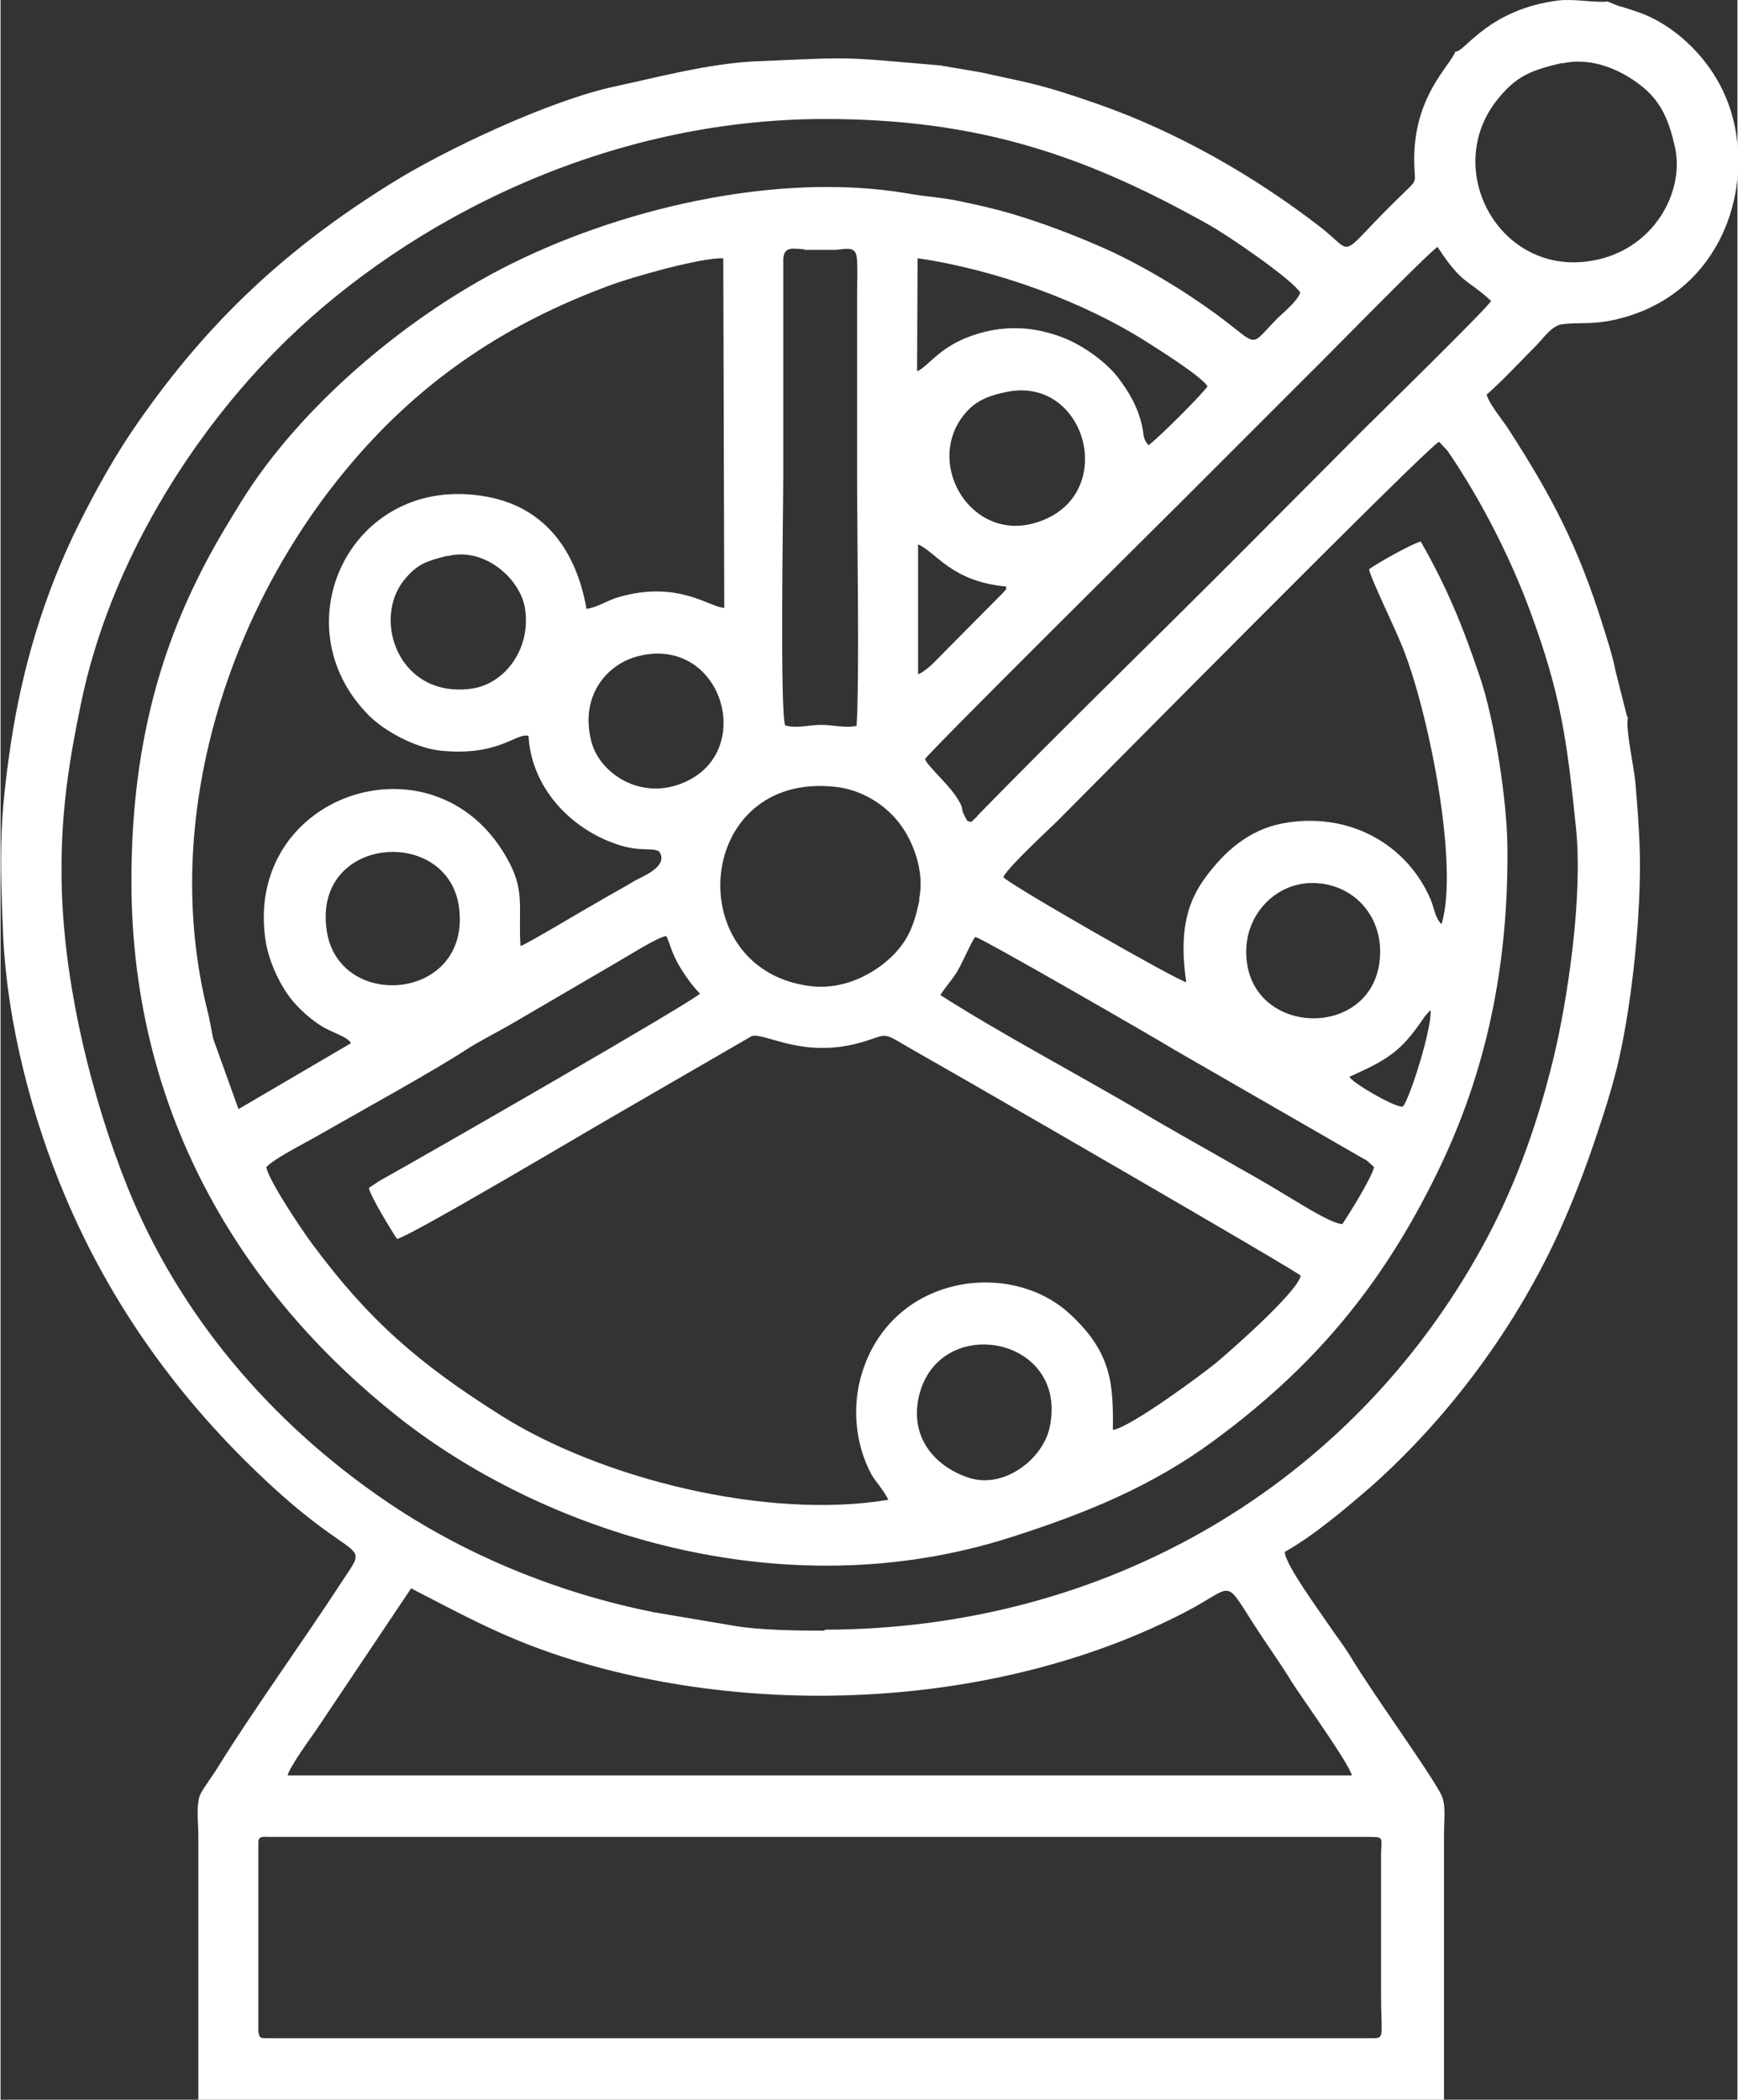
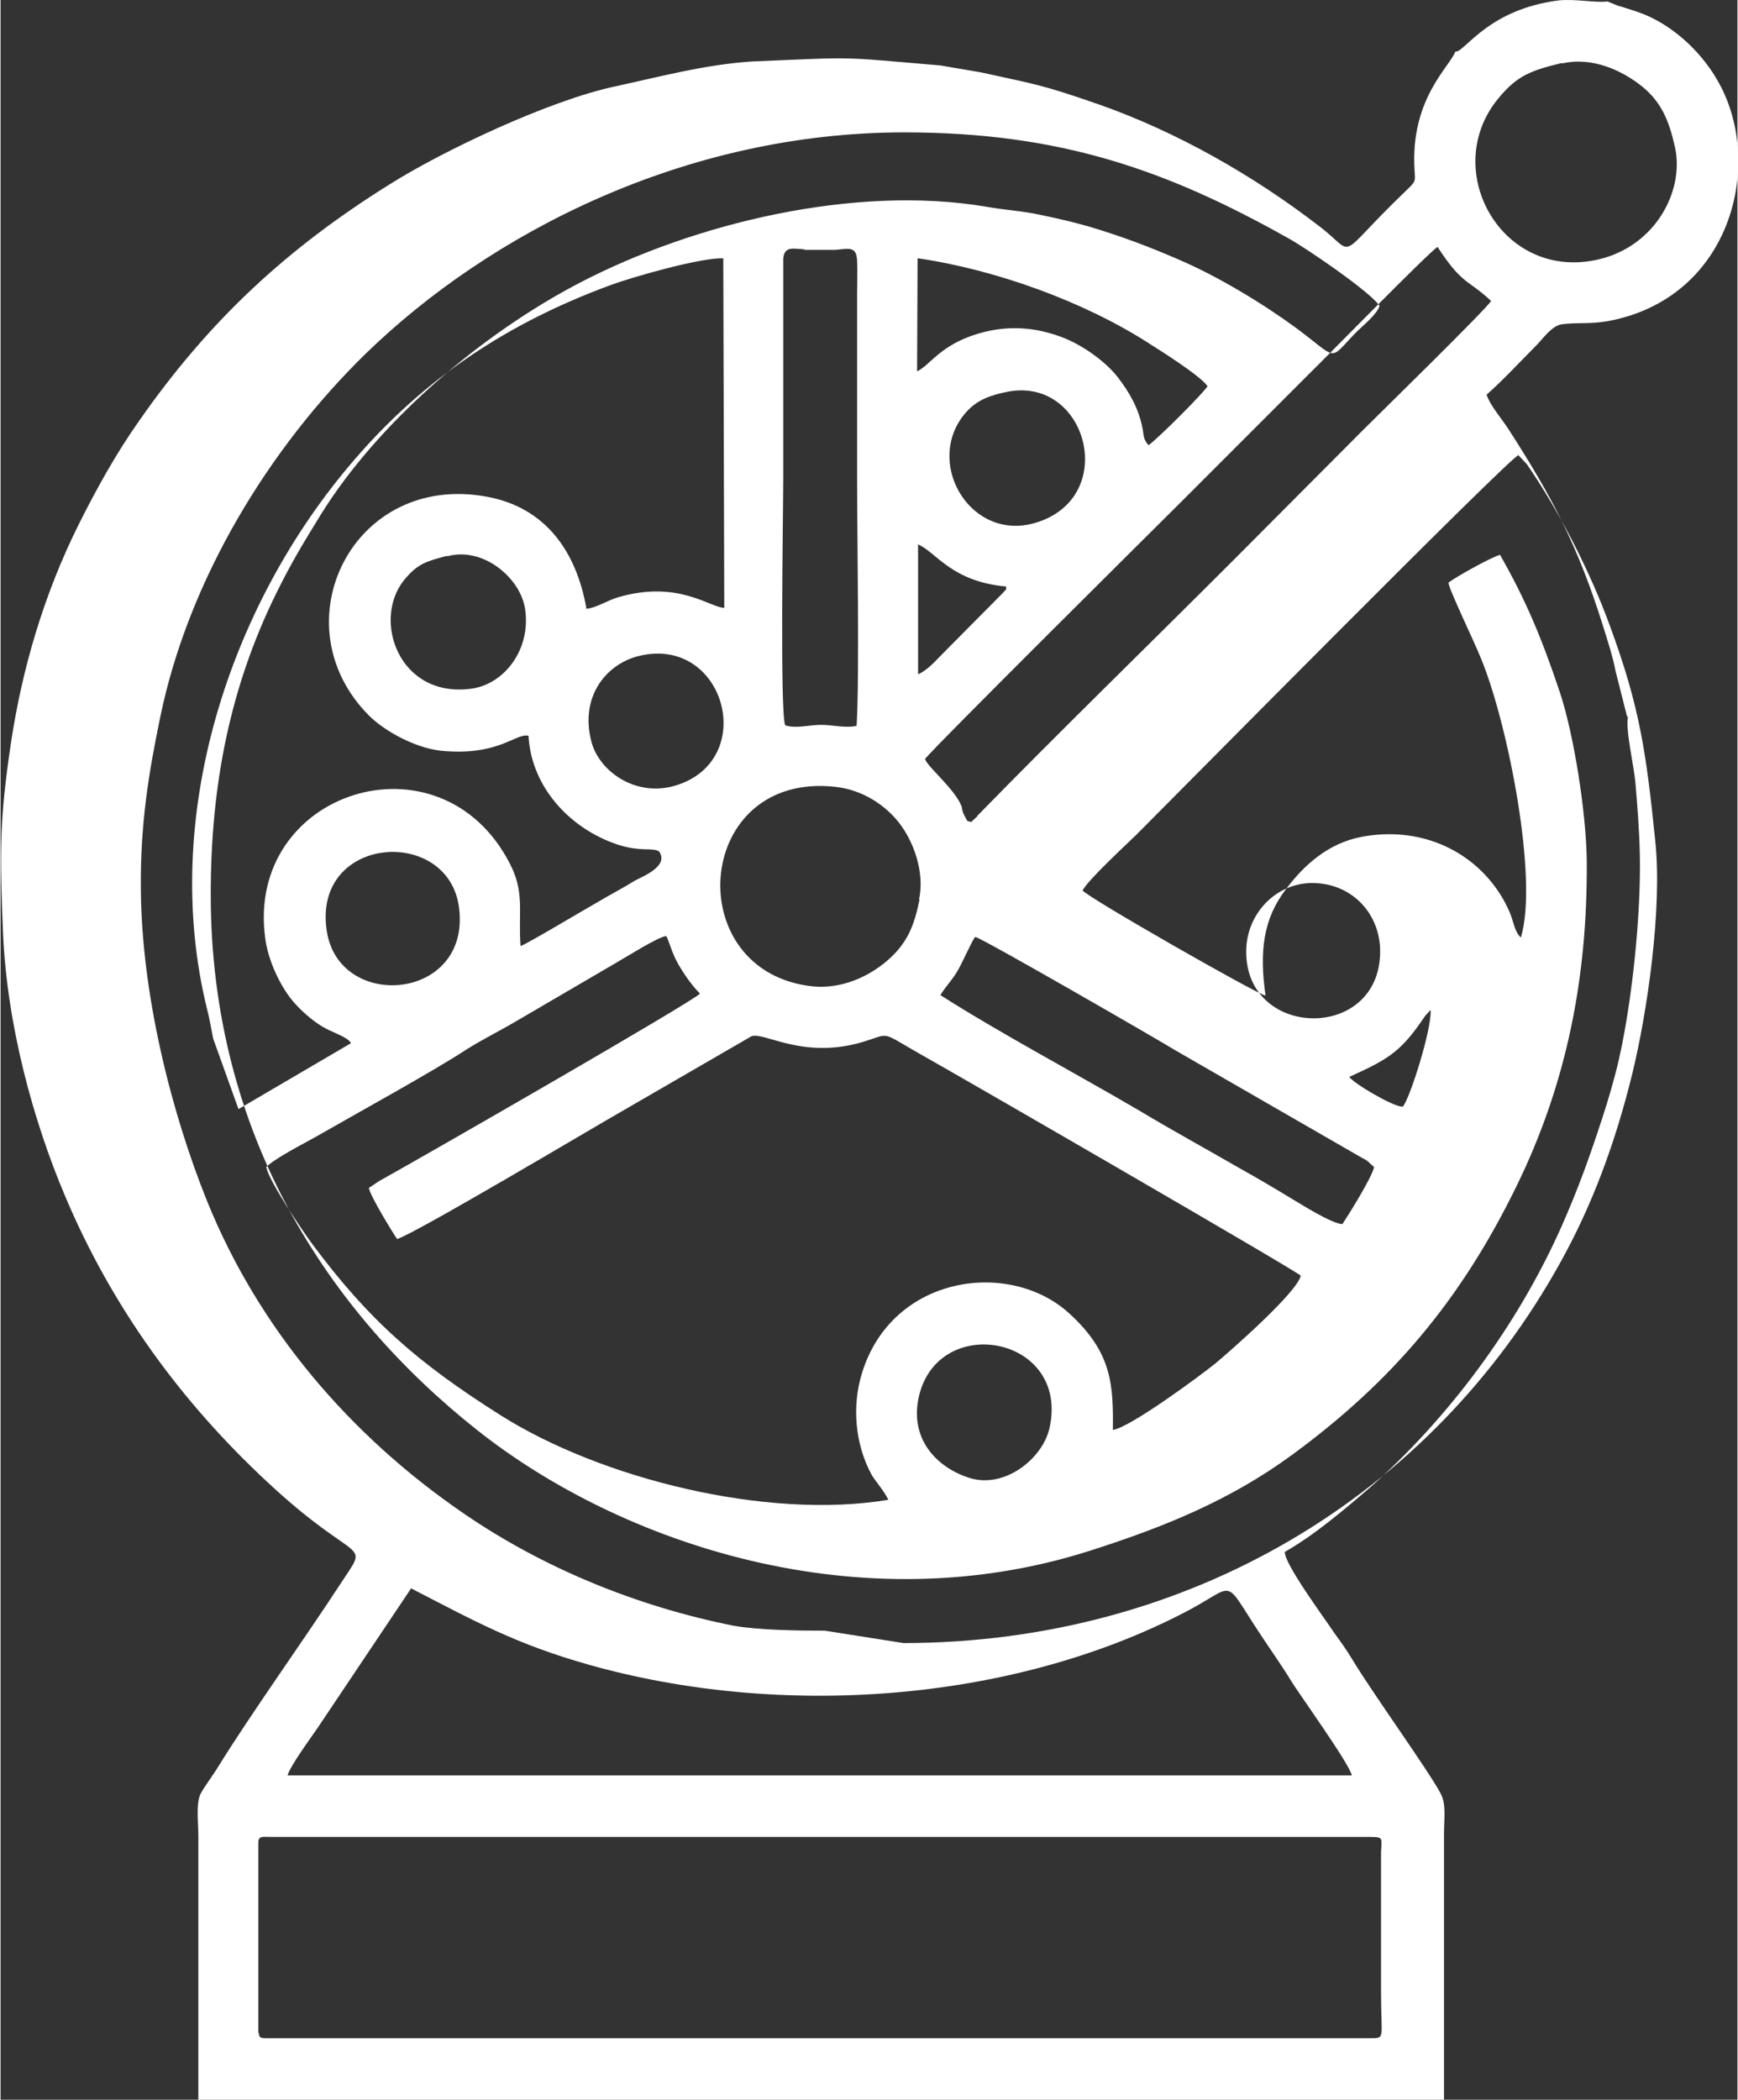
<svg xmlns="http://www.w3.org/2000/svg" xml:space="preserve" width="0.587in" height="0.709in" version="1.1" style="shape-rendering:geometricPrecision; text-rendering:geometricPrecision; image-rendering:optimizeQuality; fill-rule:evenodd; clip-rule:evenodd" viewBox="0 0 35.04 42.35">
  <rect x="0" y="0" width="35.04" height="42.35" fill="#333333" stroke="none" />
  <defs>
    <style type="text/css">
   
    .fil0 {fill:white}
   
  </style>
  </defs>
  <g id="Layer_x0020_1">
-     <path class="fil0" d="M5.2 41l0 -3.84c0,-0.14 0.11,-0.11 0.24,-0.11l22.2 0c0.27,0 0.22,0.03 0.21,0.32l-0 2.83c0,0.95 0.1,0.91 -0.25,0.91l-22.19 0c-0.13,0 -0.2,0.01 -0.2,-0.11zm3.07 -8.97c1.3,0.67 2.12,1.13 3.61,1.55 3.84,1.08 8.48,0.77 12.01,-1.06 1.08,-0.56 0.74,-0.74 1.53,0.45 0.19,0.29 0.44,0.64 0.62,0.94 0.16,0.26 1.19,1.69 1.22,1.9l-21.47 -0c0.05,-0.19 0.47,-0.76 0.6,-0.95l1.89 -2.82zm12.89 -3.22c-0.14,0.61 -0.9,1.22 -1.61,1 -0.64,-0.2 -1.23,-0.77 -1.02,-1.66 0.41,-1.69 3.05,-1.19 2.63,0.66zm7.12 -6.49c-0.17,0.01 -0.99,-0.47 -1.07,-0.6l0.13 -0.06c0.73,-0.33 0.96,-0.52 1.4,-1.17l0.11 -0.12c0.03,0.36 -0.41,1.77 -0.56,1.95zm-8.61 -3.42c0.13,0.02 3.7,2.08 4.04,2.29l3.75 2.16c0.04,0.02 0.1,0.05 0.13,0.08l0.12 0.11c-0.05,0.22 -0.52,0.97 -0.64,1.15 -0.22,-0.01 -0.83,-0.4 -1.05,-0.53 -0.33,-0.2 -0.65,-0.39 -1.01,-0.59 -0.64,-0.37 -1.37,-0.77 -2.02,-1.16 -1.26,-0.74 -2.86,-1.59 -4.03,-2.34 0.14,-0.22 0.25,-0.31 0.37,-0.53 0.09,-0.16 0.27,-0.57 0.33,-0.64zm-12.24 5.06c0.03,0.17 0.48,0.9 0.57,1.03 0.35,-0.1 3.98,-2.26 4.42,-2.51l2.73 -1.58c0.26,-0.09 1.03,0.47 2.23,0.12 0.6,-0.18 0.34,-0.23 1.19,0.25 0.82,0.46 7.57,4.36 7.66,4.46 -0.07,0.34 -1.47,1.56 -1.71,1.76 -0.28,0.23 -1.74,1.31 -2.08,1.35 0.01,-0.92 -0.02,-1.56 -0.87,-2.34 -1.2,-1.11 -3.58,-0.79 -4.19,1.19 -0.21,0.67 -0.14,1.44 0.19,2.05 0.08,0.14 0.25,0.32 0.34,0.51 -2.46,0.41 -5.81,-0.43 -7.83,-1.71 -1.66,-1.05 -2.65,-1.91 -3.8,-3.46 -0.22,-0.3 -0.86,-1.25 -0.92,-1.54 0.16,-0.17 0.75,-0.47 0.98,-0.6 0.82,-0.47 2.4,-1.34 3.04,-1.76 0.31,-0.2 0.68,-0.38 1,-0.57l2.02 -1.18c0.18,-0.1 0.87,-0.54 1.03,-0.55 0.06,0.1 0.11,0.36 0.28,0.63 0.12,0.2 0.26,0.39 0.4,0.53 -0.12,0.15 -5.55,3.27 -6.47,3.78l-0.21 0.14zm17.7 -4.77c-0,-0.76 0.6,-1.38 1.33,-1.38 0.76,-0 1.33,0.56 1.37,1.3 0.08,1.9 -2.7,1.88 -2.7,0.09zm-18.55 -0.42c-0.29,-1.93 2.46,-2.12 2.67,-0.46 0.24,1.88 -2.43,2.1 -2.67,0.46zm11.96 -0.63c-0.11,0.54 -0.25,0.92 -0.73,1.3 -0.37,0.29 -0.92,0.54 -1.54,0.44 -2.57,-0.39 -2.25,-4.32 0.57,-4.01 0.56,0.06 1.02,0.38 1.29,0.73 0.28,0.36 0.52,0.98 0.4,1.54zm-5.66 -4.91c1.73,-0.42 2.42,2.09 0.75,2.61 -0.8,0.25 -1.55,-0.27 -1.71,-0.88 -0.24,-0.91 0.3,-1.57 0.96,-1.73zm3.34 -8.19l0.62 -0c0.3,-0.03 0.43,-0.07 0.44,0.23 0.01,0.19 -0,0.44 -0,0.64l0 3.75c0,1.18 0.05,4.01 -0.01,4.98 -0.23,0.05 -0.48,-0.02 -0.72,-0.02 -0.23,-0 -0.5,0.08 -0.72,0.01 -0.11,-0.23 -0.04,-4.35 -0.04,-4.98l-0 -4.43c0.02,-0.25 0.18,-0.21 0.43,-0.19zm-7.21 6.18c0.72,-0.2 1.47,0.43 1.57,1.05 0.13,0.83 -0.42,1.53 -1.08,1.62 -1.46,0.2 -2.01,-1.38 -1.36,-2.19 0.28,-0.34 0.46,-0.38 0.87,-0.49zm9.5 -0.24c0.37,0.16 0.67,0.75 1.78,0.85 -0.02,0.11 0.04,-0 -0.07,0.13l-1.2 1.21c-0.15,0.15 -0.32,0.35 -0.51,0.43l0 -2.63zm-7.86 3.85c0.05,0.98 0.74,1.77 1.6,2.13 0.27,0.11 0.46,0.16 0.76,0.17 0.08,0 0.23,-0 0.28,0.05 0.19,0.29 -0.32,0.49 -0.49,0.58 -0.24,0.15 -0.53,0.3 -0.78,0.45 -0.2,0.11 -1.45,0.86 -1.53,0.87 -0.05,-0.7 0.09,-1.08 -0.22,-1.67 -1.4,-2.71 -5.34,-1.46 -4.93,1.52 0.06,0.46 0.32,1 0.59,1.3 0.16,0.18 0.35,0.34 0.52,0.45 0.23,0.15 0.54,0.22 0.62,0.36l-2.27 1.33 -0.51 -1.42c-0.04,-0.19 -0.07,-0.39 -0.12,-0.58 -0.96,-3.87 0.43,-8.16 2.97,-11.1 1.43,-1.66 3.11,-2.76 5.14,-3.51 0.45,-0.17 1.86,-0.57 2.3,-0.55l0.02 7.05c-0.3,-0.01 -0.92,-0.56 -2.12,-0.22 -0.25,0.07 -0.43,0.21 -0.66,0.24 -0.2,-1.15 -0.82,-2.04 -2,-2.26 -2.72,-0.51 -4.22,2.57 -2.39,4.41 0.32,0.32 0.93,0.65 1.44,0.71 1.18,0.12 1.52,-0.36 1.78,-0.3zm9.58 -6.91c1.68,-0.42 2.38,2.13 0.63,2.63 -1.26,0.36 -2.17,-1.12 -1.48,-2.11 0.24,-0.34 0.51,-0.44 0.84,-0.52zm-1.72 -2.71c1.57,0.23 3.34,0.87 4.65,1.71 0.22,0.14 1.05,0.66 1.19,0.87 -0.07,0.12 -0.94,1 -1.19,1.19 -0.12,-0.13 -0.09,-0.21 -0.13,-0.38 -0.08,-0.38 -0.26,-0.69 -0.49,-0.99 -0.23,-0.3 -0.7,-0.65 -1.13,-0.81 -0.53,-0.2 -1.09,-0.25 -1.69,-0.07 -0.77,0.23 -0.97,0.64 -1.23,0.76l0.01 -2.28zm1.2 11.25l-0.13 0.12c-0.09,-0.04 -0.05,0.03 -0.13,-0.12 -0.05,-0.1 -0.04,-0.09 -0.06,-0.19 -0.13,-0.35 -0.68,-0.79 -0.74,-0.96 0.08,-0.14 5.02,-5.04 5.16,-5.18l2.59 -2.59c0.29,-0.28 2.39,-2.43 2.59,-2.56 0.5,0.77 0.61,0.65 1.08,1.09 -0.08,0.15 -2.28,2.3 -2.6,2.62 -0.81,0.81 -1.72,1.73 -2.59,2.6 -1.72,1.72 -3.54,3.49 -5.18,5.17zm-3.08 16.43c-0.54,0 -1.33,-0.01 -1.84,-0.1l-1.6 -0.27c-1.96,-0.39 -3.85,-1.17 -5.44,-2.26 -2.31,-1.58 -4.15,-3.74 -5.19,-6.32 -0.7,-1.74 -1.32,-4.13 -1.33,-6.31 -0.01,-1.29 0.16,-2.32 0.39,-3.43 0.57,-2.78 2.2,-5.44 4.15,-7.34 2.49,-2.42 6.43,-4.46 10.86,-4.46 3.13,0 5.28,0.75 7.74,2.13 0.35,0.19 1.67,1.09 1.85,1.37 -0.05,0.17 -0.36,0.42 -0.46,0.52 -0.59,0.6 -0.34,0.58 -1.23,-0.08 -0.67,-0.49 -1.56,-1.03 -2.35,-1.37 -0.6,-0.26 -1.15,-0.47 -1.82,-0.67 -0.35,-0.1 -0.62,-0.16 -1,-0.24 -0.37,-0.08 -0.68,-0.09 -1.07,-0.16 -2.66,-0.45 -5.89,0.33 -8.2,1.53 -1.96,1.02 -4.05,2.78 -5.23,4.68 -0.35,0.57 -0.59,0.96 -0.9,1.59 -0.93,1.89 -1.32,3.86 -1.32,6.07 -0,4.85 2.38,8.43 5.37,10.8 2.9,2.3 7.73,3.93 12.39,2.43 1.5,-0.48 2.82,-1.02 4.06,-1.93 1.99,-1.46 3.39,-3.09 4.53,-5.43 1,-2.05 1.43,-4.19 1.41,-6.55 -0.01,-0.96 -0.26,-2.56 -0.55,-3.42 -0.36,-1.07 -0.68,-1.84 -1.2,-2.75 -0.22,0.07 -0.86,0.43 -1.04,0.56 -0,0.12 0.54,1.23 0.66,1.54 0.54,1.31 1.16,4.46 0.8,5.62 -0.13,-0.13 -0.14,-0.3 -0.22,-0.5 -0.07,-0.16 -0.14,-0.29 -0.22,-0.41 -0.58,-0.88 -1.63,-1.34 -2.78,-1.12 -0.67,0.13 -1.16,0.57 -1.53,1.07 -0.44,0.58 -0.53,1.23 -0.4,2.13 -0.16,-0.02 -3.61,-1.99 -3.69,-2.12 0.09,-0.2 0.97,-1.01 1.08,-1.12 0.65,-0.65 7.48,-7.56 7.71,-7.66l0.17 0.18c0.66,0.96 1.28,2.17 1.68,3.27 0.6,1.63 0.73,2.55 0.91,4.31 0.15,1.37 -0.16,3.48 -0.46,4.71 -0.35,1.43 -0.82,2.67 -1.44,3.79 -2.62,4.75 -7.53,7.69 -13.26,7.7zm14.87 -31.61c0.61,-0.14 1.19,0.14 1.56,0.42 0.44,0.33 0.6,0.73 0.72,1.27 0.2,0.9 -0.43,2.08 -1.68,2.29 -1.87,0.32 -3.05,-1.87 -1.88,-3.28 0.38,-0.46 0.66,-0.56 1.28,-0.71zm-2.15 -0.24c-0.12,0.31 -0.86,0.92 -0.83,2.25 0.01,0.39 0.07,0.33 -0.18,0.57 -1.46,1.4 -0.95,1.3 -1.74,0.7 -1.31,-1.01 -2.86,-1.9 -4.46,-2.46 -1.18,-0.41 -1.28,-0.4 -2.36,-0.64l-0.82 -0.14c-2.12,-0.18 -1.64,-0.17 -3.8,-0.08 -0.94,0.06 -1.87,0.31 -2.75,0.5 -1.33,0.28 -3.49,1.3 -4.58,1.99 -2.03,1.27 -3.61,2.71 -5.05,4.78 -0.45,0.64 -0.84,1.34 -1.21,2.08 -0.69,1.39 -1.13,2.87 -1.36,4.39 -0.23,1.54 -0.23,2.22 -0.16,3.84 0.08,1.86 0.61,3.79 1.25,5.3 0.94,2.23 2.33,4.14 4.07,5.76 1.88,1.76 2.1,1.13 1.49,2.06 -0.77,1.18 -1.8,2.61 -2.48,3.71 -0.09,0.15 -0.28,0.4 -0.35,0.54 -0.09,0.2 -0.04,0.58 -0.04,0.85l0 5.31 25.13 -0 0 -5.35c0,-0.34 0.05,-0.61 -0.07,-0.83 -0.23,-0.44 -1.39,-2.05 -1.78,-2.7 -0.12,-0.2 -0.23,-0.35 -0.36,-0.53 -0.22,-0.33 -1.02,-1.41 -1,-1.64 0.6,-0.34 1.22,-0.87 1.72,-1.3 1.57,-1.39 2.96,-3.24 3.86,-5.26 0.34,-0.77 0.57,-1.41 0.83,-2.21 0.11,-0.33 0.26,-0.85 0.33,-1.17 0.27,-1.19 0.45,-2.96 0.42,-4.16 -0.01,-0.44 -0.05,-0.98 -0.09,-1.43 -0.03,-0.32 -0.2,-1.06 -0.15,-1.3 -0.01,-0.01 -0.01,-0.02 -0.02,-0.03l-0.23 -0.91c-0.06,-0.31 -0.17,-0.64 -0.26,-0.93 -0.5,-1.59 -1.02,-2.58 -1.89,-3.93 -0.14,-0.22 -0.38,-0.49 -0.45,-0.71 0.34,-0.3 0.66,-0.65 0.99,-0.98 0.15,-0.15 0.32,-0.41 0.53,-0.44 0.3,-0.04 0.55,0 0.91,-0.06 2.5,-0.45 3.17,-3.15 2.26,-4.8 -0.32,-0.59 -0.88,-1.13 -1.51,-1.39 -0.13,-0.05 -0.25,-0.09 -0.38,-0.13 -0.08,-0.03 -0.12,-0.03 -0.19,-0.06l-0.17 -0.07c-0.26,0.03 -0.67,-0.06 -1,-0.02 -1.38,0.18 -1.85,0.99 -2.05,1.03z" />
+     <path class="fil0" d="M5.2 41l0 -3.84c0,-0.14 0.11,-0.11 0.24,-0.11l22.2 0c0.27,0 0.22,0.03 0.21,0.32l-0 2.83c0,0.95 0.1,0.91 -0.25,0.91l-22.19 0c-0.13,0 -0.2,0.01 -0.2,-0.11zm3.07 -8.97c1.3,0.67 2.12,1.13 3.61,1.55 3.84,1.08 8.48,0.77 12.01,-1.06 1.08,-0.56 0.74,-0.74 1.53,0.45 0.19,0.29 0.44,0.64 0.62,0.94 0.16,0.26 1.19,1.69 1.22,1.9l-21.47 -0c0.05,-0.19 0.47,-0.76 0.6,-0.95l1.89 -2.82zm12.89 -3.22c-0.14,0.61 -0.9,1.22 -1.61,1 -0.64,-0.2 -1.23,-0.77 -1.02,-1.66 0.41,-1.69 3.05,-1.19 2.63,0.66zm7.12 -6.49c-0.17,0.01 -0.99,-0.47 -1.07,-0.6l0.13 -0.06c0.73,-0.33 0.96,-0.52 1.4,-1.17l0.11 -0.12c0.03,0.36 -0.41,1.77 -0.56,1.95zm-8.61 -3.42c0.13,0.02 3.7,2.08 4.04,2.29l3.75 2.16c0.04,0.02 0.1,0.05 0.13,0.08l0.12 0.11c-0.05,0.22 -0.52,0.97 -0.64,1.15 -0.22,-0.01 -0.83,-0.4 -1.05,-0.53 -0.33,-0.2 -0.65,-0.39 -1.01,-0.59 -0.64,-0.37 -1.37,-0.77 -2.02,-1.16 -1.26,-0.74 -2.86,-1.59 -4.03,-2.34 0.14,-0.22 0.25,-0.31 0.37,-0.53 0.09,-0.16 0.27,-0.57 0.33,-0.64zm-12.24 5.06c0.03,0.17 0.48,0.9 0.57,1.03 0.35,-0.1 3.98,-2.26 4.42,-2.51l2.73 -1.58c0.26,-0.09 1.03,0.47 2.23,0.12 0.6,-0.18 0.34,-0.23 1.19,0.25 0.82,0.46 7.57,4.36 7.66,4.46 -0.07,0.34 -1.47,1.56 -1.71,1.76 -0.28,0.23 -1.74,1.31 -2.08,1.35 0.01,-0.92 -0.02,-1.56 -0.87,-2.34 -1.2,-1.11 -3.58,-0.79 -4.19,1.19 -0.21,0.67 -0.14,1.44 0.19,2.05 0.08,0.14 0.25,0.32 0.34,0.51 -2.46,0.41 -5.81,-0.43 -7.83,-1.71 -1.66,-1.05 -2.65,-1.91 -3.8,-3.46 -0.22,-0.3 -0.86,-1.25 -0.92,-1.54 0.16,-0.17 0.75,-0.47 0.98,-0.6 0.82,-0.47 2.4,-1.34 3.04,-1.76 0.31,-0.2 0.68,-0.38 1,-0.57l2.02 -1.18c0.18,-0.1 0.87,-0.54 1.03,-0.55 0.06,0.1 0.11,0.36 0.28,0.63 0.12,0.2 0.26,0.39 0.4,0.53 -0.12,0.15 -5.55,3.27 -6.47,3.78l-0.21 0.14zm17.7 -4.77c-0,-0.76 0.6,-1.38 1.33,-1.38 0.76,-0 1.33,0.56 1.37,1.3 0.08,1.9 -2.7,1.88 -2.7,0.09zm-18.55 -0.42c-0.29,-1.93 2.46,-2.12 2.67,-0.46 0.24,1.88 -2.43,2.1 -2.67,0.46zm11.96 -0.63c-0.11,0.54 -0.25,0.92 -0.73,1.3 -0.37,0.29 -0.92,0.54 -1.54,0.44 -2.57,-0.39 -2.25,-4.32 0.57,-4.01 0.56,0.06 1.02,0.38 1.29,0.73 0.28,0.36 0.52,0.98 0.4,1.54zm-5.66 -4.91c1.73,-0.42 2.42,2.09 0.75,2.61 -0.8,0.25 -1.55,-0.27 -1.71,-0.88 -0.24,-0.91 0.3,-1.57 0.96,-1.73zm3.34 -8.19l0.62 -0c0.3,-0.03 0.43,-0.07 0.44,0.23 0.01,0.19 -0,0.44 -0,0.64l0 3.75c0,1.18 0.05,4.01 -0.01,4.98 -0.23,0.05 -0.48,-0.02 -0.72,-0.02 -0.23,-0 -0.5,0.08 -0.72,0.01 -0.11,-0.23 -0.04,-4.35 -0.04,-4.98l-0 -4.43c0.02,-0.25 0.18,-0.21 0.43,-0.19zm-7.21 6.18c0.72,-0.2 1.47,0.43 1.57,1.05 0.13,0.83 -0.42,1.53 -1.08,1.62 -1.46,0.2 -2.01,-1.38 -1.36,-2.19 0.28,-0.34 0.46,-0.38 0.87,-0.49zm9.5 -0.24c0.37,0.16 0.67,0.75 1.78,0.85 -0.02,0.11 0.04,-0 -0.07,0.13l-1.2 1.21c-0.15,0.15 -0.32,0.35 -0.51,0.43l0 -2.63zm-7.86 3.85c0.05,0.98 0.74,1.77 1.6,2.13 0.27,0.11 0.46,0.16 0.76,0.17 0.08,0 0.23,-0 0.28,0.05 0.19,0.29 -0.32,0.49 -0.49,0.58 -0.24,0.15 -0.53,0.3 -0.78,0.45 -0.2,0.11 -1.45,0.86 -1.53,0.87 -0.05,-0.7 0.09,-1.08 -0.22,-1.67 -1.4,-2.71 -5.34,-1.46 -4.93,1.52 0.06,0.46 0.32,1 0.59,1.3 0.16,0.18 0.35,0.34 0.52,0.45 0.23,0.15 0.54,0.22 0.62,0.36l-2.27 1.33 -0.51 -1.42c-0.04,-0.19 -0.07,-0.39 -0.12,-0.58 -0.96,-3.87 0.43,-8.16 2.97,-11.1 1.43,-1.66 3.11,-2.76 5.14,-3.51 0.45,-0.17 1.86,-0.57 2.3,-0.55l0.02 7.05c-0.3,-0.01 -0.92,-0.56 -2.12,-0.22 -0.25,0.07 -0.43,0.21 -0.66,0.24 -0.2,-1.15 -0.82,-2.04 -2,-2.26 -2.72,-0.51 -4.22,2.57 -2.39,4.41 0.32,0.32 0.93,0.65 1.44,0.71 1.18,0.12 1.52,-0.36 1.78,-0.3zm9.58 -6.91c1.68,-0.42 2.38,2.13 0.63,2.63 -1.26,0.36 -2.17,-1.12 -1.48,-2.11 0.24,-0.34 0.51,-0.44 0.84,-0.52zm-1.72 -2.71c1.57,0.23 3.34,0.87 4.65,1.71 0.22,0.14 1.05,0.66 1.19,0.87 -0.07,0.12 -0.94,1 -1.19,1.19 -0.12,-0.13 -0.09,-0.21 -0.13,-0.38 -0.08,-0.38 -0.26,-0.69 -0.49,-0.99 -0.23,-0.3 -0.7,-0.65 -1.13,-0.81 -0.53,-0.2 -1.09,-0.25 -1.69,-0.07 -0.77,0.23 -0.97,0.64 -1.23,0.76l0.01 -2.28zm1.2 11.25l-0.13 0.12c-0.09,-0.04 -0.05,0.03 -0.13,-0.12 -0.05,-0.1 -0.04,-0.09 -0.06,-0.19 -0.13,-0.35 -0.68,-0.79 -0.74,-0.96 0.08,-0.14 5.02,-5.04 5.16,-5.18l2.59 -2.59c0.29,-0.28 2.39,-2.43 2.59,-2.56 0.5,0.77 0.61,0.65 1.08,1.09 -0.08,0.15 -2.28,2.3 -2.6,2.62 -0.81,0.81 -1.72,1.73 -2.59,2.6 -1.72,1.72 -3.54,3.49 -5.18,5.17zm-3.08 16.43c-0.54,0 -1.33,-0.01 -1.84,-0.1c-1.96,-0.39 -3.85,-1.17 -5.44,-2.26 -2.31,-1.58 -4.15,-3.74 -5.19,-6.32 -0.7,-1.74 -1.32,-4.13 -1.33,-6.31 -0.01,-1.29 0.16,-2.32 0.39,-3.43 0.57,-2.78 2.2,-5.44 4.15,-7.34 2.49,-2.42 6.43,-4.46 10.86,-4.46 3.13,0 5.28,0.75 7.74,2.13 0.35,0.19 1.67,1.09 1.85,1.37 -0.05,0.17 -0.36,0.42 -0.46,0.52 -0.59,0.6 -0.34,0.58 -1.23,-0.08 -0.67,-0.49 -1.56,-1.03 -2.35,-1.37 -0.6,-0.26 -1.15,-0.47 -1.82,-0.67 -0.35,-0.1 -0.62,-0.16 -1,-0.24 -0.37,-0.08 -0.68,-0.09 -1.07,-0.16 -2.66,-0.45 -5.89,0.33 -8.2,1.53 -1.96,1.02 -4.05,2.78 -5.23,4.68 -0.35,0.57 -0.59,0.96 -0.9,1.59 -0.93,1.89 -1.32,3.86 -1.32,6.07 -0,4.85 2.38,8.43 5.37,10.8 2.9,2.3 7.73,3.93 12.39,2.43 1.5,-0.48 2.82,-1.02 4.06,-1.93 1.99,-1.46 3.39,-3.09 4.53,-5.43 1,-2.05 1.43,-4.19 1.41,-6.55 -0.01,-0.96 -0.26,-2.56 -0.55,-3.42 -0.36,-1.07 -0.68,-1.84 -1.2,-2.75 -0.22,0.07 -0.86,0.43 -1.04,0.56 -0,0.12 0.54,1.23 0.66,1.54 0.54,1.31 1.16,4.46 0.8,5.62 -0.13,-0.13 -0.14,-0.3 -0.22,-0.5 -0.07,-0.16 -0.14,-0.29 -0.22,-0.41 -0.58,-0.88 -1.63,-1.34 -2.78,-1.12 -0.67,0.13 -1.16,0.57 -1.53,1.07 -0.44,0.58 -0.53,1.23 -0.4,2.13 -0.16,-0.02 -3.61,-1.99 -3.69,-2.12 0.09,-0.2 0.97,-1.01 1.08,-1.12 0.65,-0.65 7.48,-7.56 7.71,-7.66l0.17 0.18c0.66,0.96 1.28,2.17 1.68,3.27 0.6,1.63 0.73,2.55 0.91,4.31 0.15,1.37 -0.16,3.48 -0.46,4.71 -0.35,1.43 -0.82,2.67 -1.44,3.79 -2.62,4.75 -7.53,7.69 -13.26,7.7zm14.87 -31.61c0.61,-0.14 1.19,0.14 1.56,0.42 0.44,0.33 0.6,0.73 0.72,1.27 0.2,0.9 -0.43,2.08 -1.68,2.29 -1.87,0.32 -3.05,-1.87 -1.88,-3.28 0.38,-0.46 0.66,-0.56 1.28,-0.71zm-2.15 -0.24c-0.12,0.31 -0.86,0.92 -0.83,2.25 0.01,0.39 0.07,0.33 -0.18,0.57 -1.46,1.4 -0.95,1.3 -1.74,0.7 -1.31,-1.01 -2.86,-1.9 -4.46,-2.46 -1.18,-0.41 -1.28,-0.4 -2.36,-0.64l-0.82 -0.14c-2.12,-0.18 -1.64,-0.17 -3.8,-0.08 -0.94,0.06 -1.87,0.31 -2.75,0.5 -1.33,0.28 -3.49,1.3 -4.58,1.99 -2.03,1.27 -3.61,2.71 -5.05,4.78 -0.45,0.64 -0.84,1.34 -1.21,2.08 -0.69,1.39 -1.13,2.87 -1.36,4.39 -0.23,1.54 -0.23,2.22 -0.16,3.84 0.08,1.86 0.61,3.79 1.25,5.3 0.94,2.23 2.33,4.14 4.07,5.76 1.88,1.76 2.1,1.13 1.49,2.06 -0.77,1.18 -1.8,2.61 -2.48,3.71 -0.09,0.15 -0.28,0.4 -0.35,0.54 -0.09,0.2 -0.04,0.58 -0.04,0.85l0 5.31 25.13 -0 0 -5.35c0,-0.34 0.05,-0.61 -0.07,-0.83 -0.23,-0.44 -1.39,-2.05 -1.78,-2.7 -0.12,-0.2 -0.23,-0.35 -0.36,-0.53 -0.22,-0.33 -1.02,-1.41 -1,-1.64 0.6,-0.34 1.22,-0.87 1.72,-1.3 1.57,-1.39 2.96,-3.24 3.86,-5.26 0.34,-0.77 0.57,-1.41 0.83,-2.21 0.11,-0.33 0.26,-0.85 0.33,-1.17 0.27,-1.19 0.45,-2.96 0.42,-4.16 -0.01,-0.44 -0.05,-0.98 -0.09,-1.43 -0.03,-0.32 -0.2,-1.06 -0.15,-1.3 -0.01,-0.01 -0.01,-0.02 -0.02,-0.03l-0.23 -0.91c-0.06,-0.31 -0.17,-0.64 -0.26,-0.93 -0.5,-1.59 -1.02,-2.58 -1.89,-3.93 -0.14,-0.22 -0.38,-0.49 -0.45,-0.71 0.34,-0.3 0.66,-0.65 0.99,-0.98 0.15,-0.15 0.32,-0.41 0.53,-0.44 0.3,-0.04 0.55,0 0.91,-0.06 2.5,-0.45 3.17,-3.15 2.26,-4.8 -0.32,-0.59 -0.88,-1.13 -1.51,-1.39 -0.13,-0.05 -0.25,-0.09 -0.38,-0.13 -0.08,-0.03 -0.12,-0.03 -0.19,-0.06l-0.17 -0.07c-0.26,0.03 -0.67,-0.06 -1,-0.02 -1.38,0.18 -1.85,0.99 -2.05,1.03z" />
  </g>
</svg>